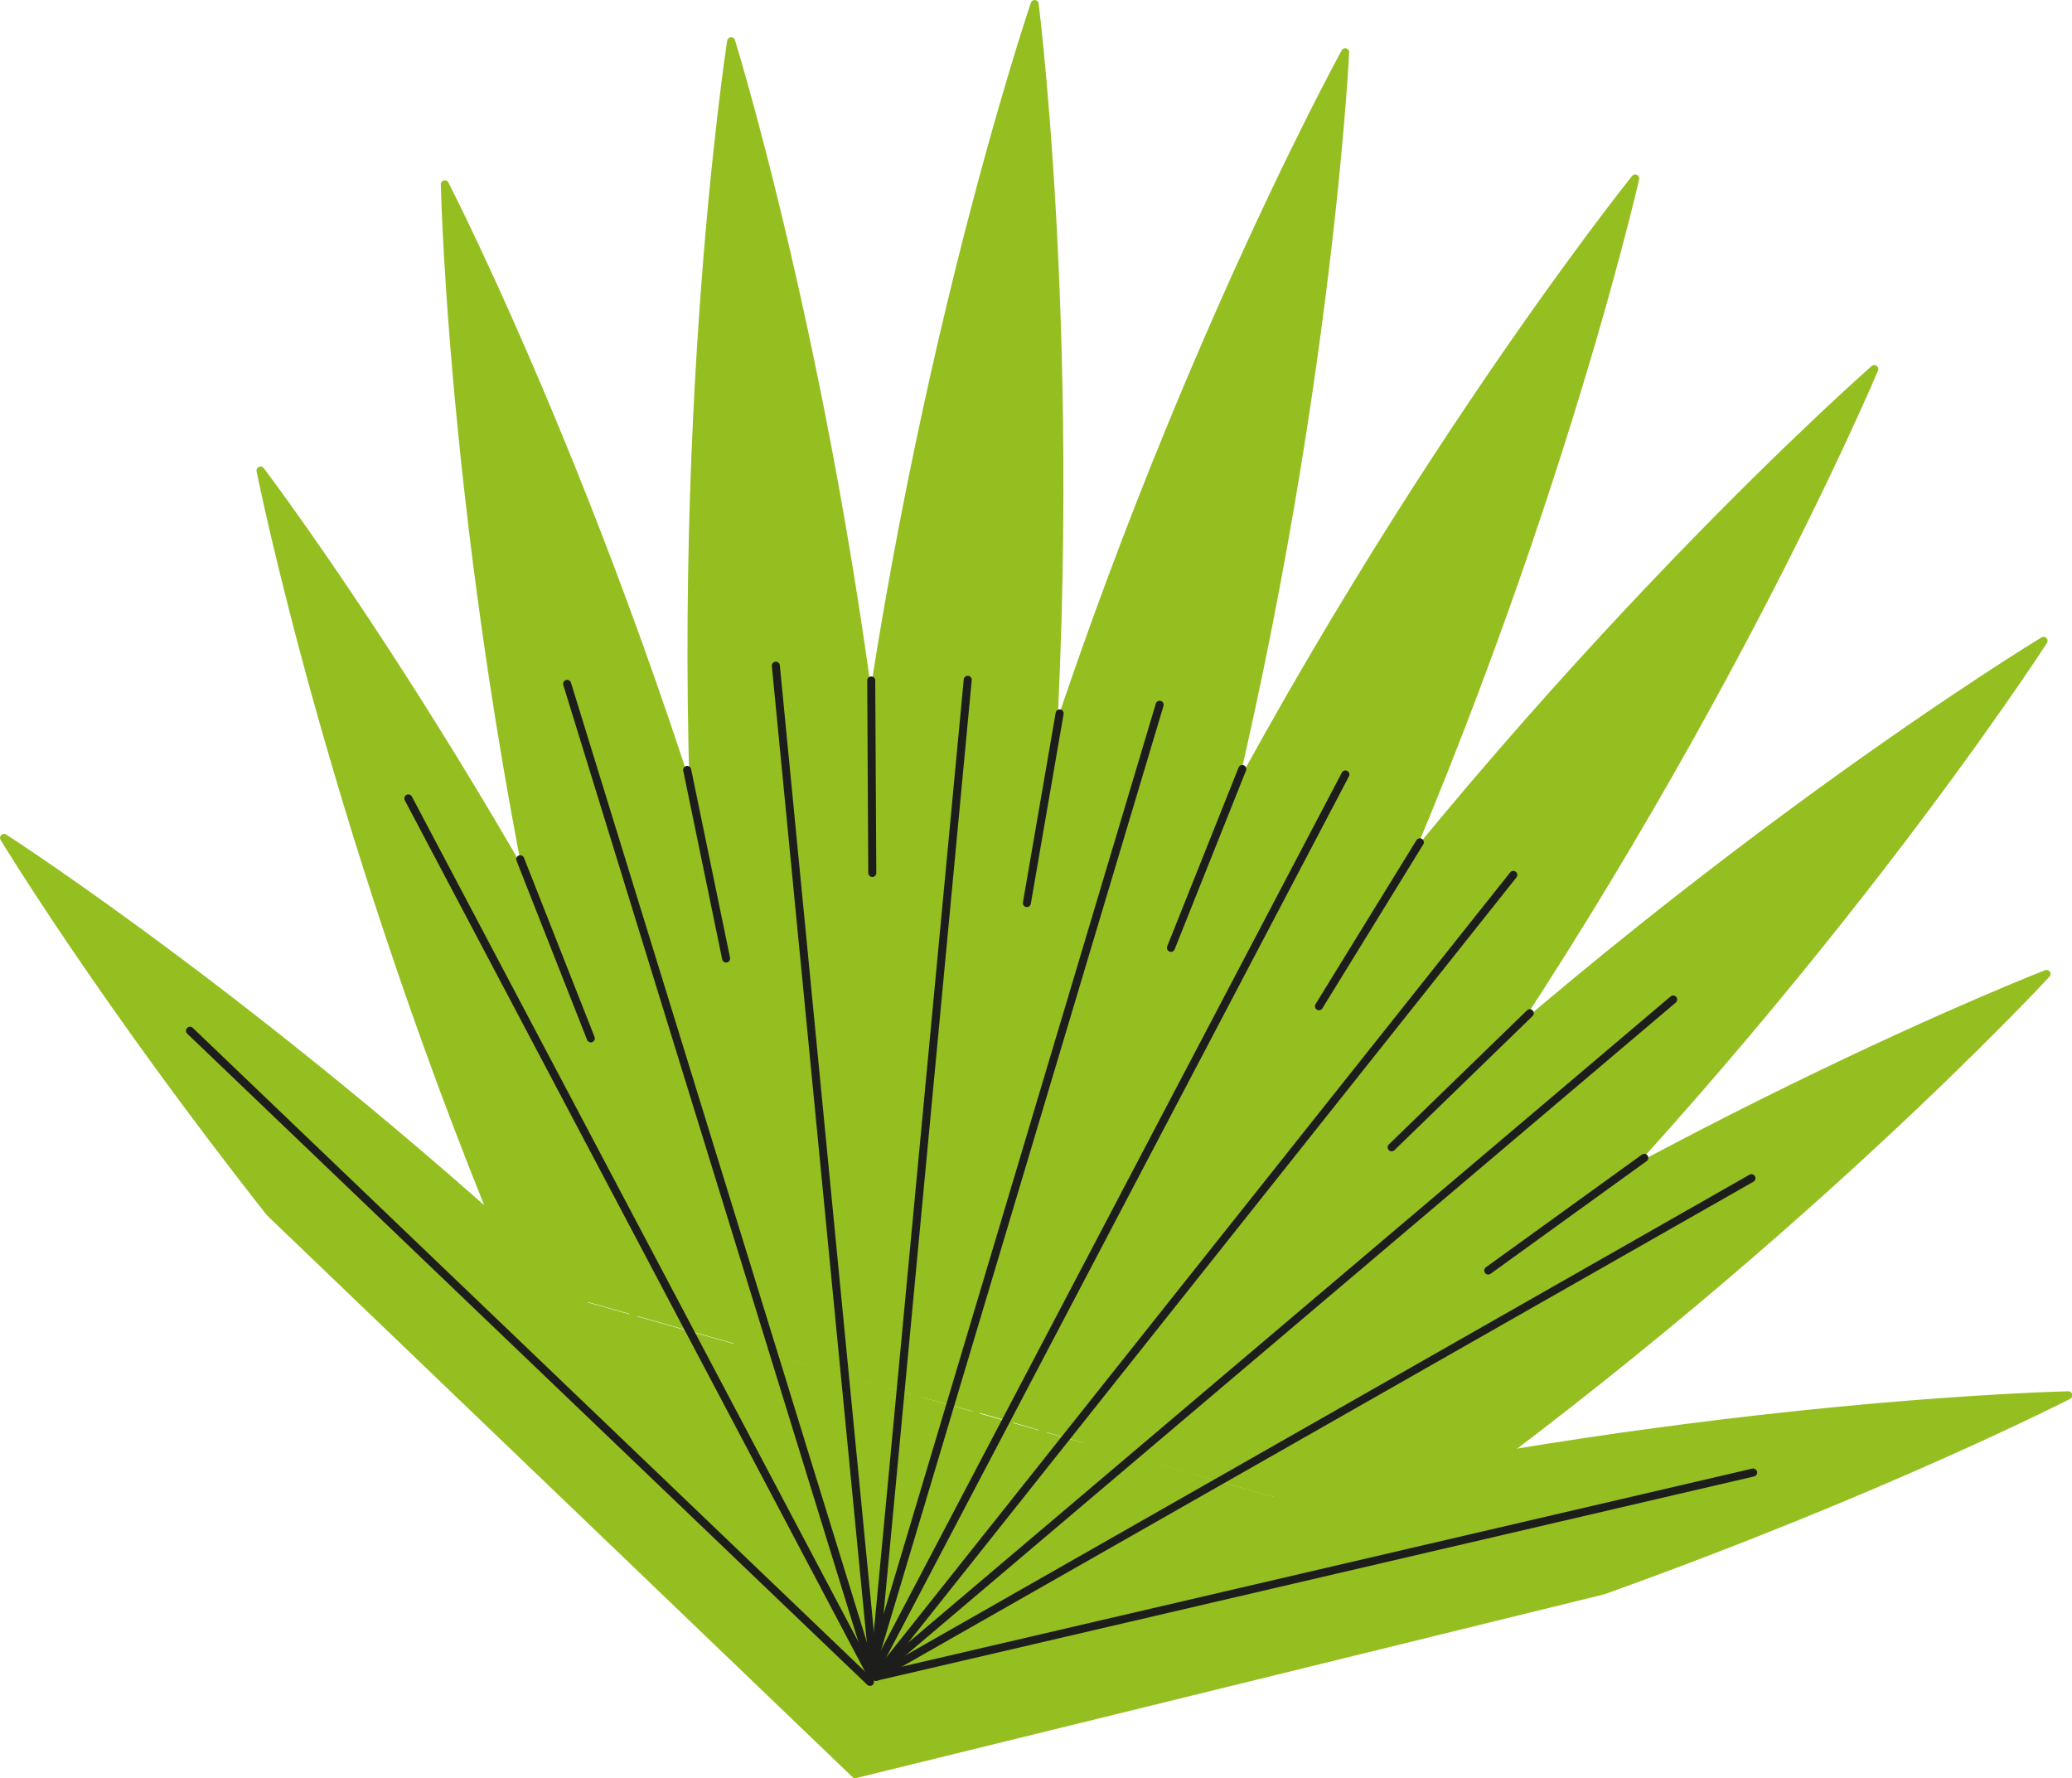
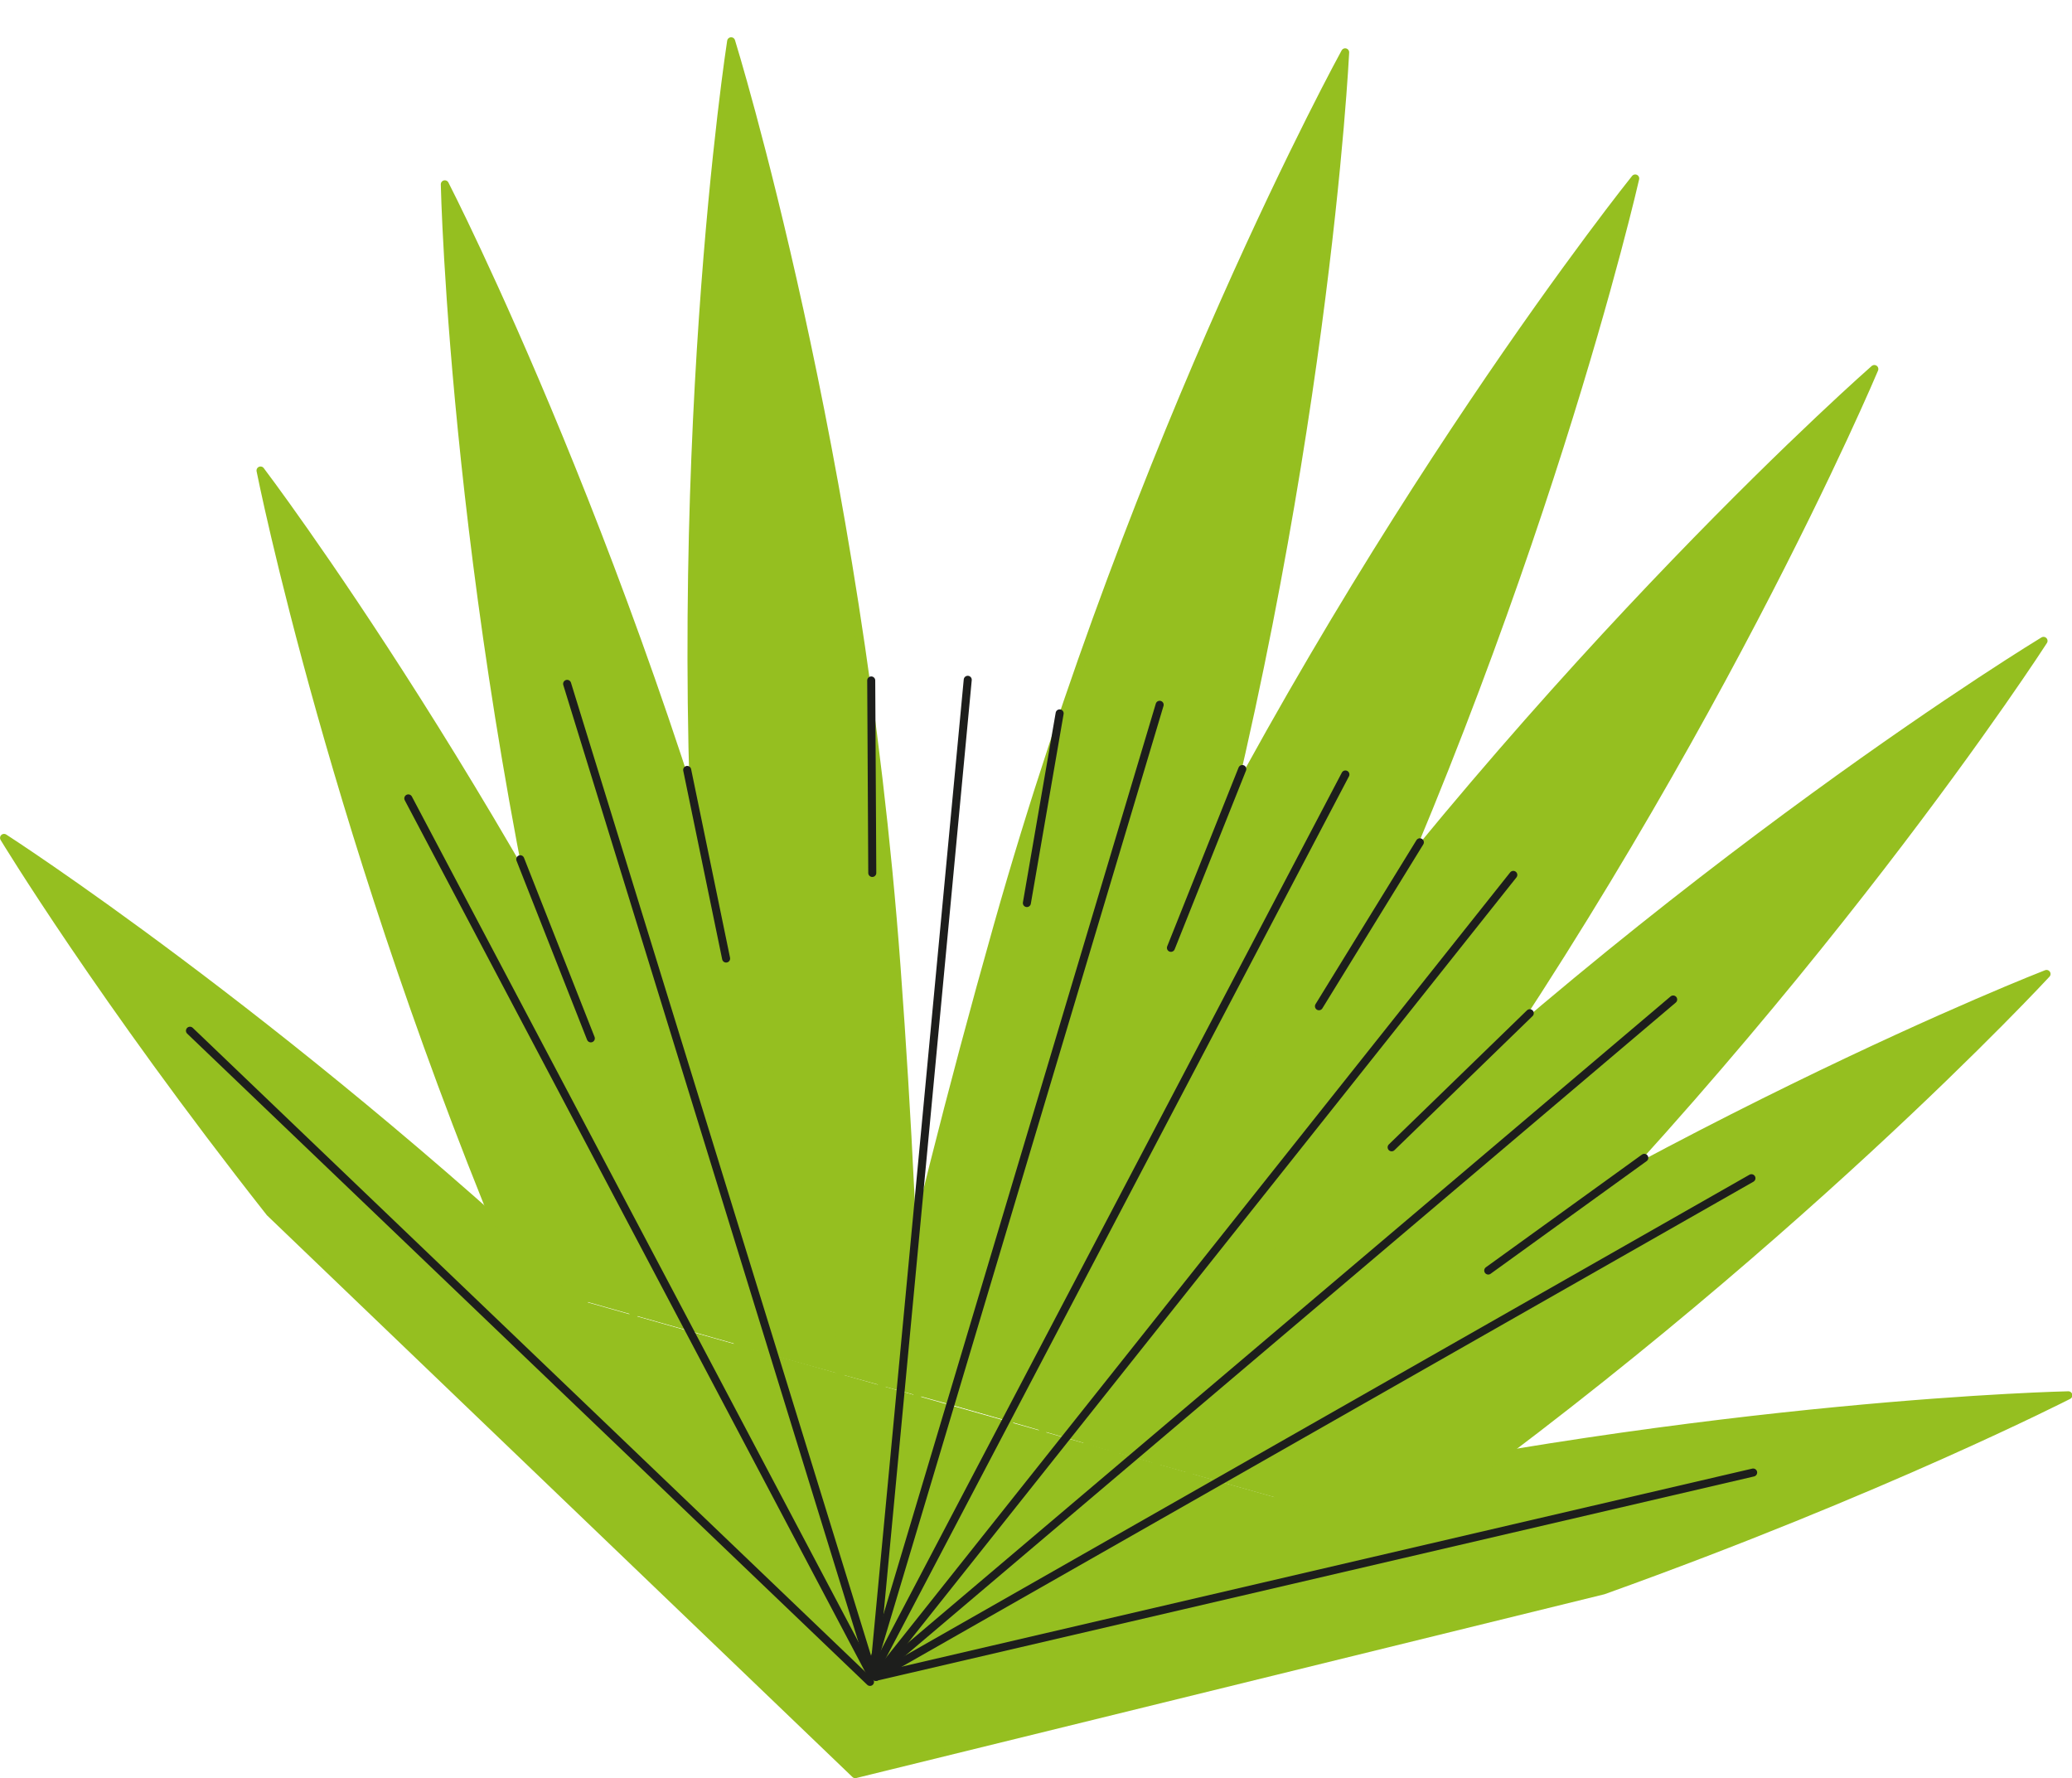
<svg xmlns="http://www.w3.org/2000/svg" viewBox="0 0 255.45 219.2">
  <defs>
    <style>.cls-1{fill:#95bf20;stroke:#95bf20;}.cls-1,.cls-2,.cls-3{stroke-linecap:round;stroke-linejoin:round;stroke-width:0.99px;}.cls-2{fill:#84a9bc;}.cls-2,.cls-3{stroke:#1d1e1c;}.cls-3{fill:none;}</style>
  </defs>
  <title>diagram-3-tipAsset 4</title>
  <g id="Layer_2" data-name="Layer 2">
    <g id="Layer_1-2" data-name="Layer 1">
      <path class="cls-1" d="M108.7,170.8c3.65-16.77,8.5-36.15,14.3-56.67C140.31,52.87,165.84,6.45,165.84,6.45S163.29,59.36,146,120.63c-5.79,20.47-11.79,39.49-17.44,55.67" />
-       <path class="cls-1" d="M100,168.45c.74-16.26,2.1-34.81,4.09-54.47C110.49,50.64,127.56.5,127.56.5s6.68,52.55.27,115.89c-2.14,21.1-4.73,40.82-7.48,57.7" />
      <path class="cls-1" d="M91,165.9c-1.63-13.78-3.09-29-4.27-45C82,57.44,90.14,5.09,90.14,5.09s15.71,50.59,20.39,114.09c1.4,19,2.25,37,2.57,52.84" />
      <path class="cls-1" d="M78.13,162.06c-2.2-7.91-4.4-16.17-6.55-24.67C55.94,75.68,54.84,22.72,54.84,22.72S79.09,69.81,94.72,131.53c3.35,13.2,6.33,25.94,8.87,37.81" />
      <path class="cls-1" d="M64.2,158.17C41.26,104.22,32.12,58,32.12,58S64.18,100.19,90.3,158.25q1.89,4.2,3.7,8.34" />
      <path class="cls-1" d="M72,160.42C34.06,124.88.5,103.29.5,103.29S12.42,123,33.27,149.47l72.17,69.23,92.23-22.65C232.23,183.66,255,172,255,172s-43.4.9-97.41,12.68" />
      <path class="cls-1" d="M137.49,179c7.8-14.12,16.24-30.45,24.73-48C189.91,73.65,201.6,22,201.6,22s-33.19,41.28-60.88,98.61c-9.11,18.86-17.14,36.8-23.59,52.49" />
      <path class="cls-1" d="M146.63,181.51c8.48-10.75,17.53-22.74,26.74-35.52,37.22-51.65,57.71-100.5,57.71-100.5S191.22,80.38,154,132c-11,15.27-21,29.95-29.52,43.16" />
      <path class="cls-1" d="M159.5,185.21c5.91-5.5,12-11.27,18.15-17.27C223.28,123.54,251.94,79,251.94,79S206.63,106.43,161,150.83c-9.63,9.37-18.72,18.55-27,27.23" />
      <path class="cls-1" d="M172.21,188.85c48-34,80.1-68.79,80.1-68.79s-49.38,19.15-102,54.95q-3.94,2.69-7.78,5.35" />
      <line class="cls-2" x1="107.58" y1="205.21" x2="142.97" y2="86.88" />
      <line class="cls-2" x1="108.02" y1="205.61" x2="165.87" y2="95.47" />
      <line class="cls-2" x1="107.99" y1="206.7" x2="186.57" y2="107.85" />
      <line class="cls-2" x1="206.28" y1="123.21" x2="108.06" y2="206.45" />
-       <line class="cls-2" x1="95.65" y1="82.06" x2="107.69" y2="205.79" />
      <line class="cls-3" x1="69.92" y1="84.3" x2="107.55" y2="206.3" />
      <line class="cls-3" x1="50.34" y1="98.42" x2="107.47" y2="206.56" />
      <line class="cls-2" x1="215.93" y1="145.24" x2="107.99" y2="206.7" />
      <line class="cls-2" x1="23.42" y1="127.06" x2="107.26" y2="207.33" />
      <line class="cls-2" x1="107.84" y1="205.28" x2="119.31" y2="83.8" />
      <line class="cls-3" x1="107.99" y1="206.7" x2="216.14" y2="181.52" />
      <line class="cls-3" x1="130.64" y1="87.94" x2="126.6" y2="111.32" />
      <line class="cls-3" x1="107.41" y1="83.88" x2="107.54" y2="107.61" />
      <line class="cls-3" x1="153.16" y1="94.8" x2="144.36" y2="116.84" />
      <line class="cls-3" x1="175.05" y1="103.83" x2="162.61" y2="124.04" />
      <line class="cls-3" x1="188.6" y1="124.9" x2="171.57" y2="141.43" />
      <line class="cls-3" x1="202.72" y1="142.73" x2="183.48" y2="156.62" />
      <line class="cls-3" x1="84.72" y1="94.91" x2="89.52" y2="118.16" />
      <line class="cls-3" x1="64.14" y1="105.92" x2="72.84" y2="128" />
    </g>
  </g>
</svg>